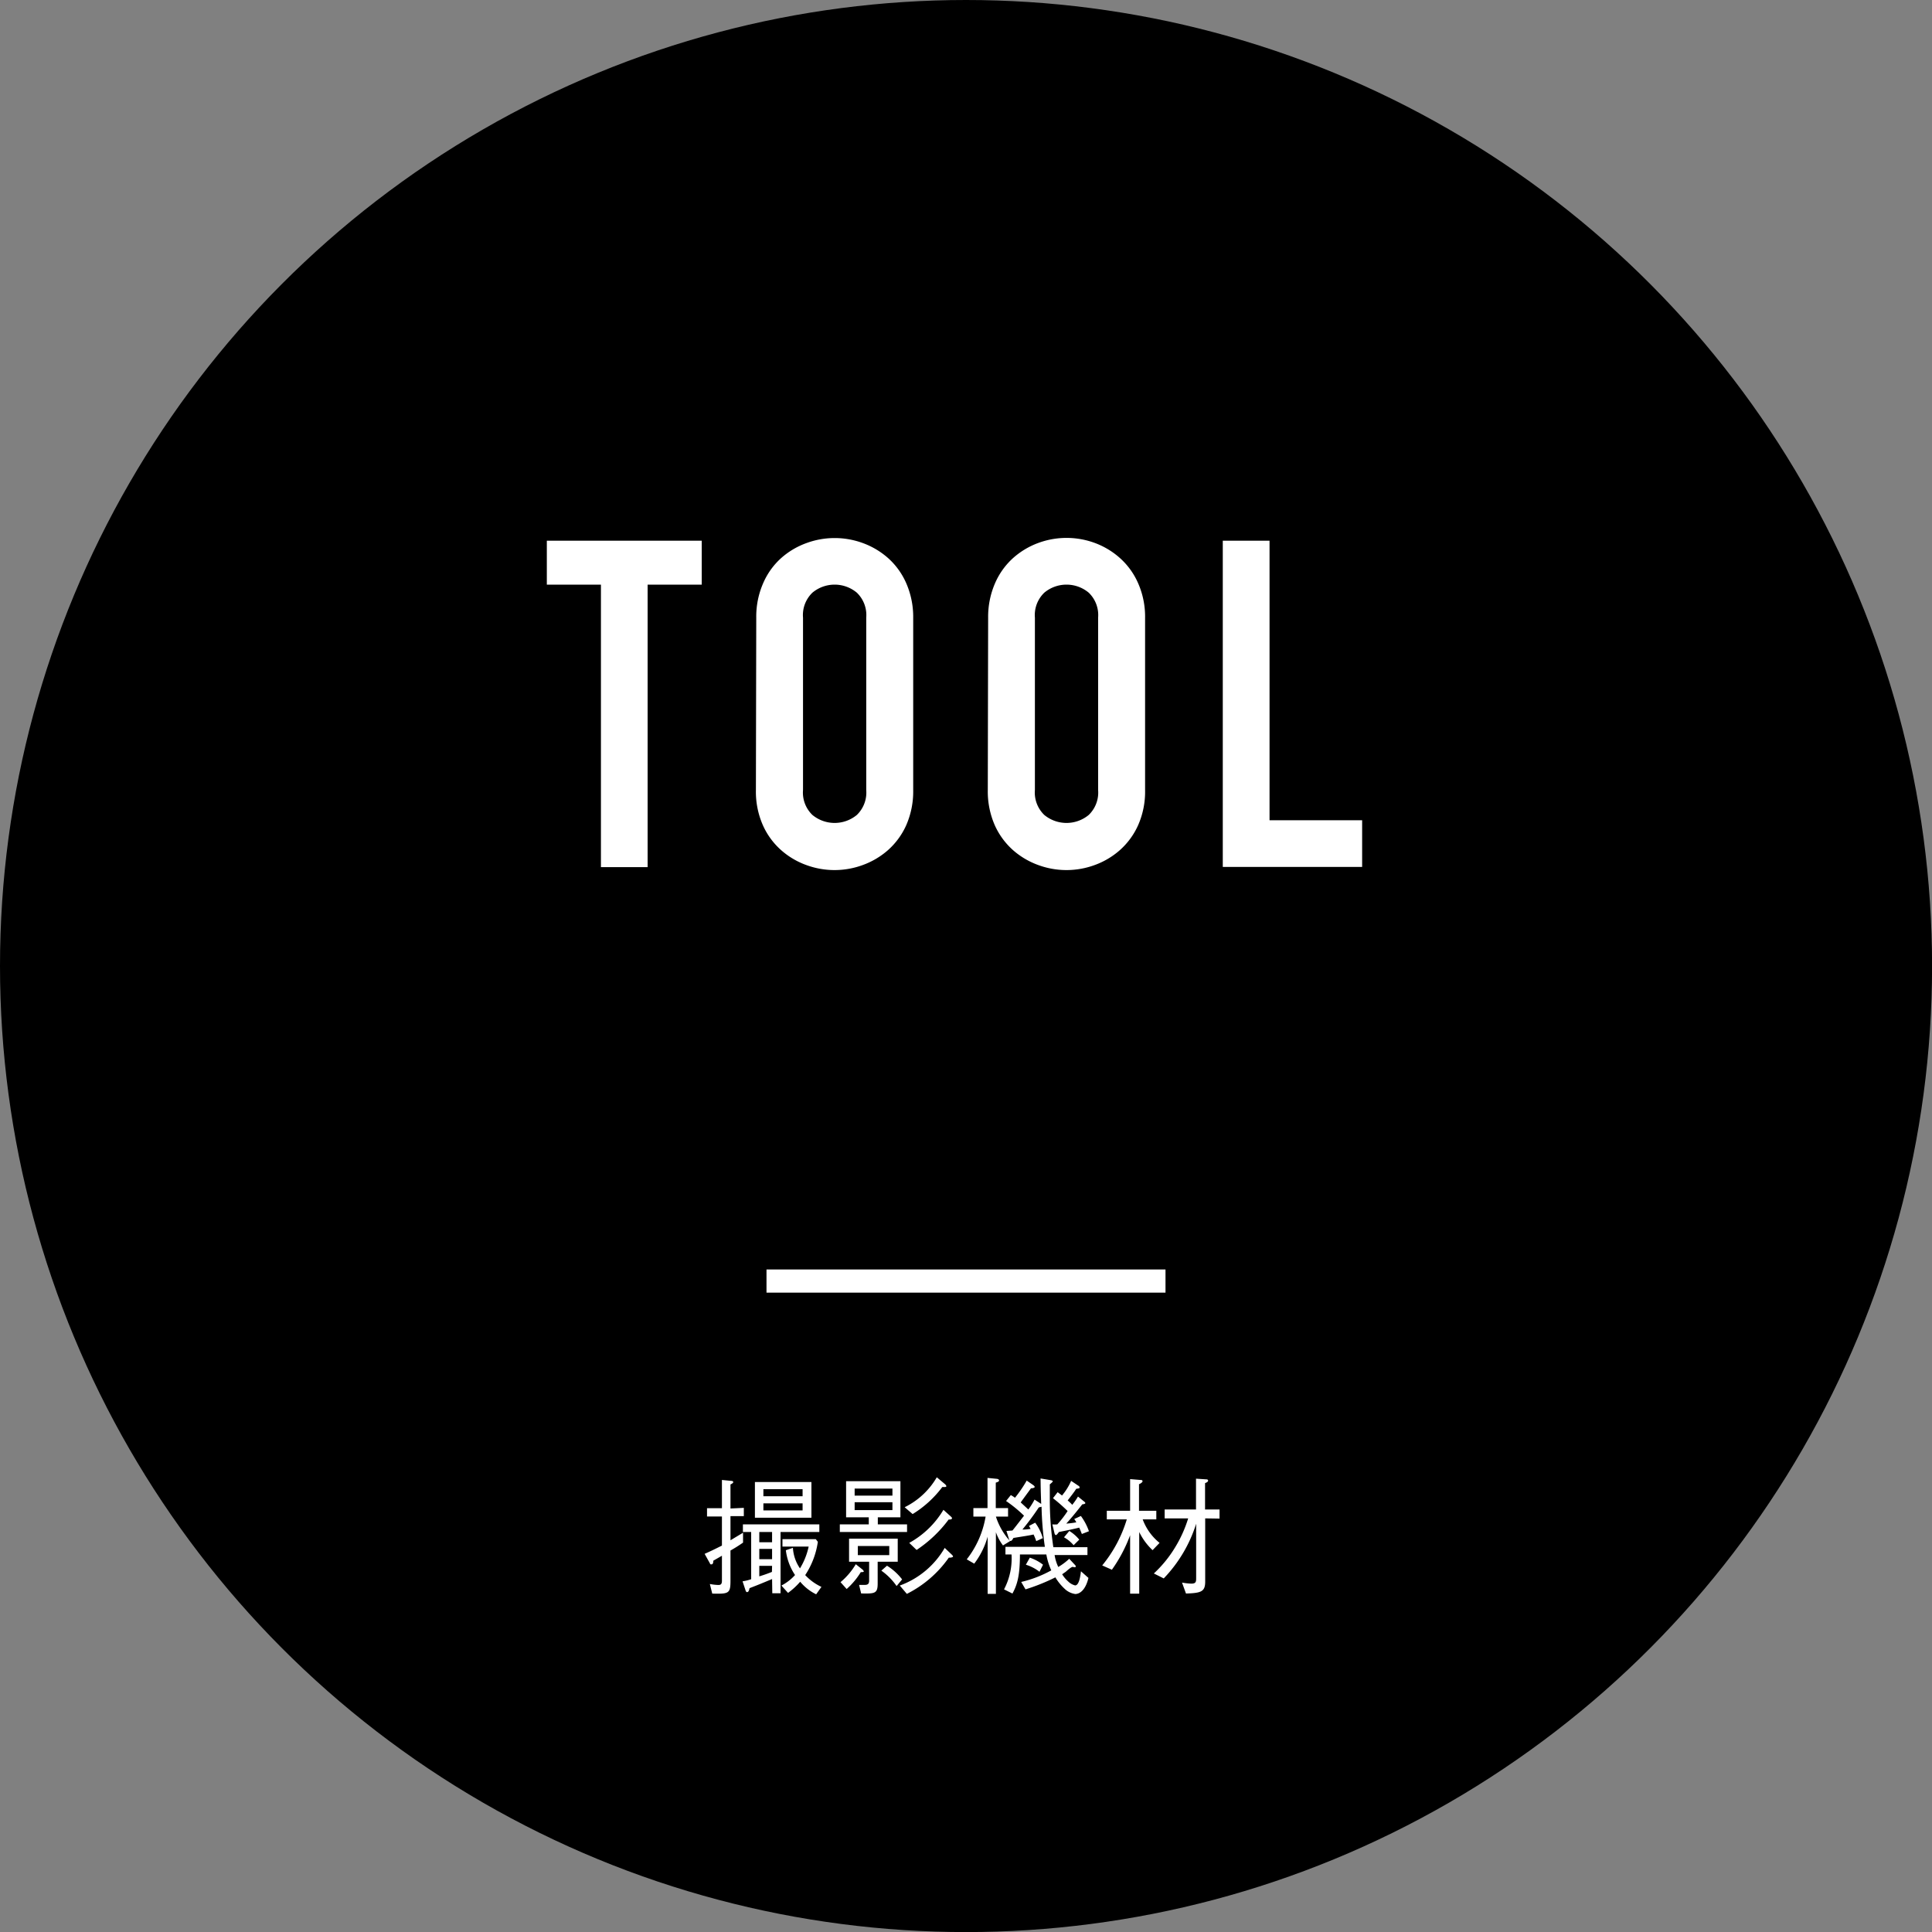
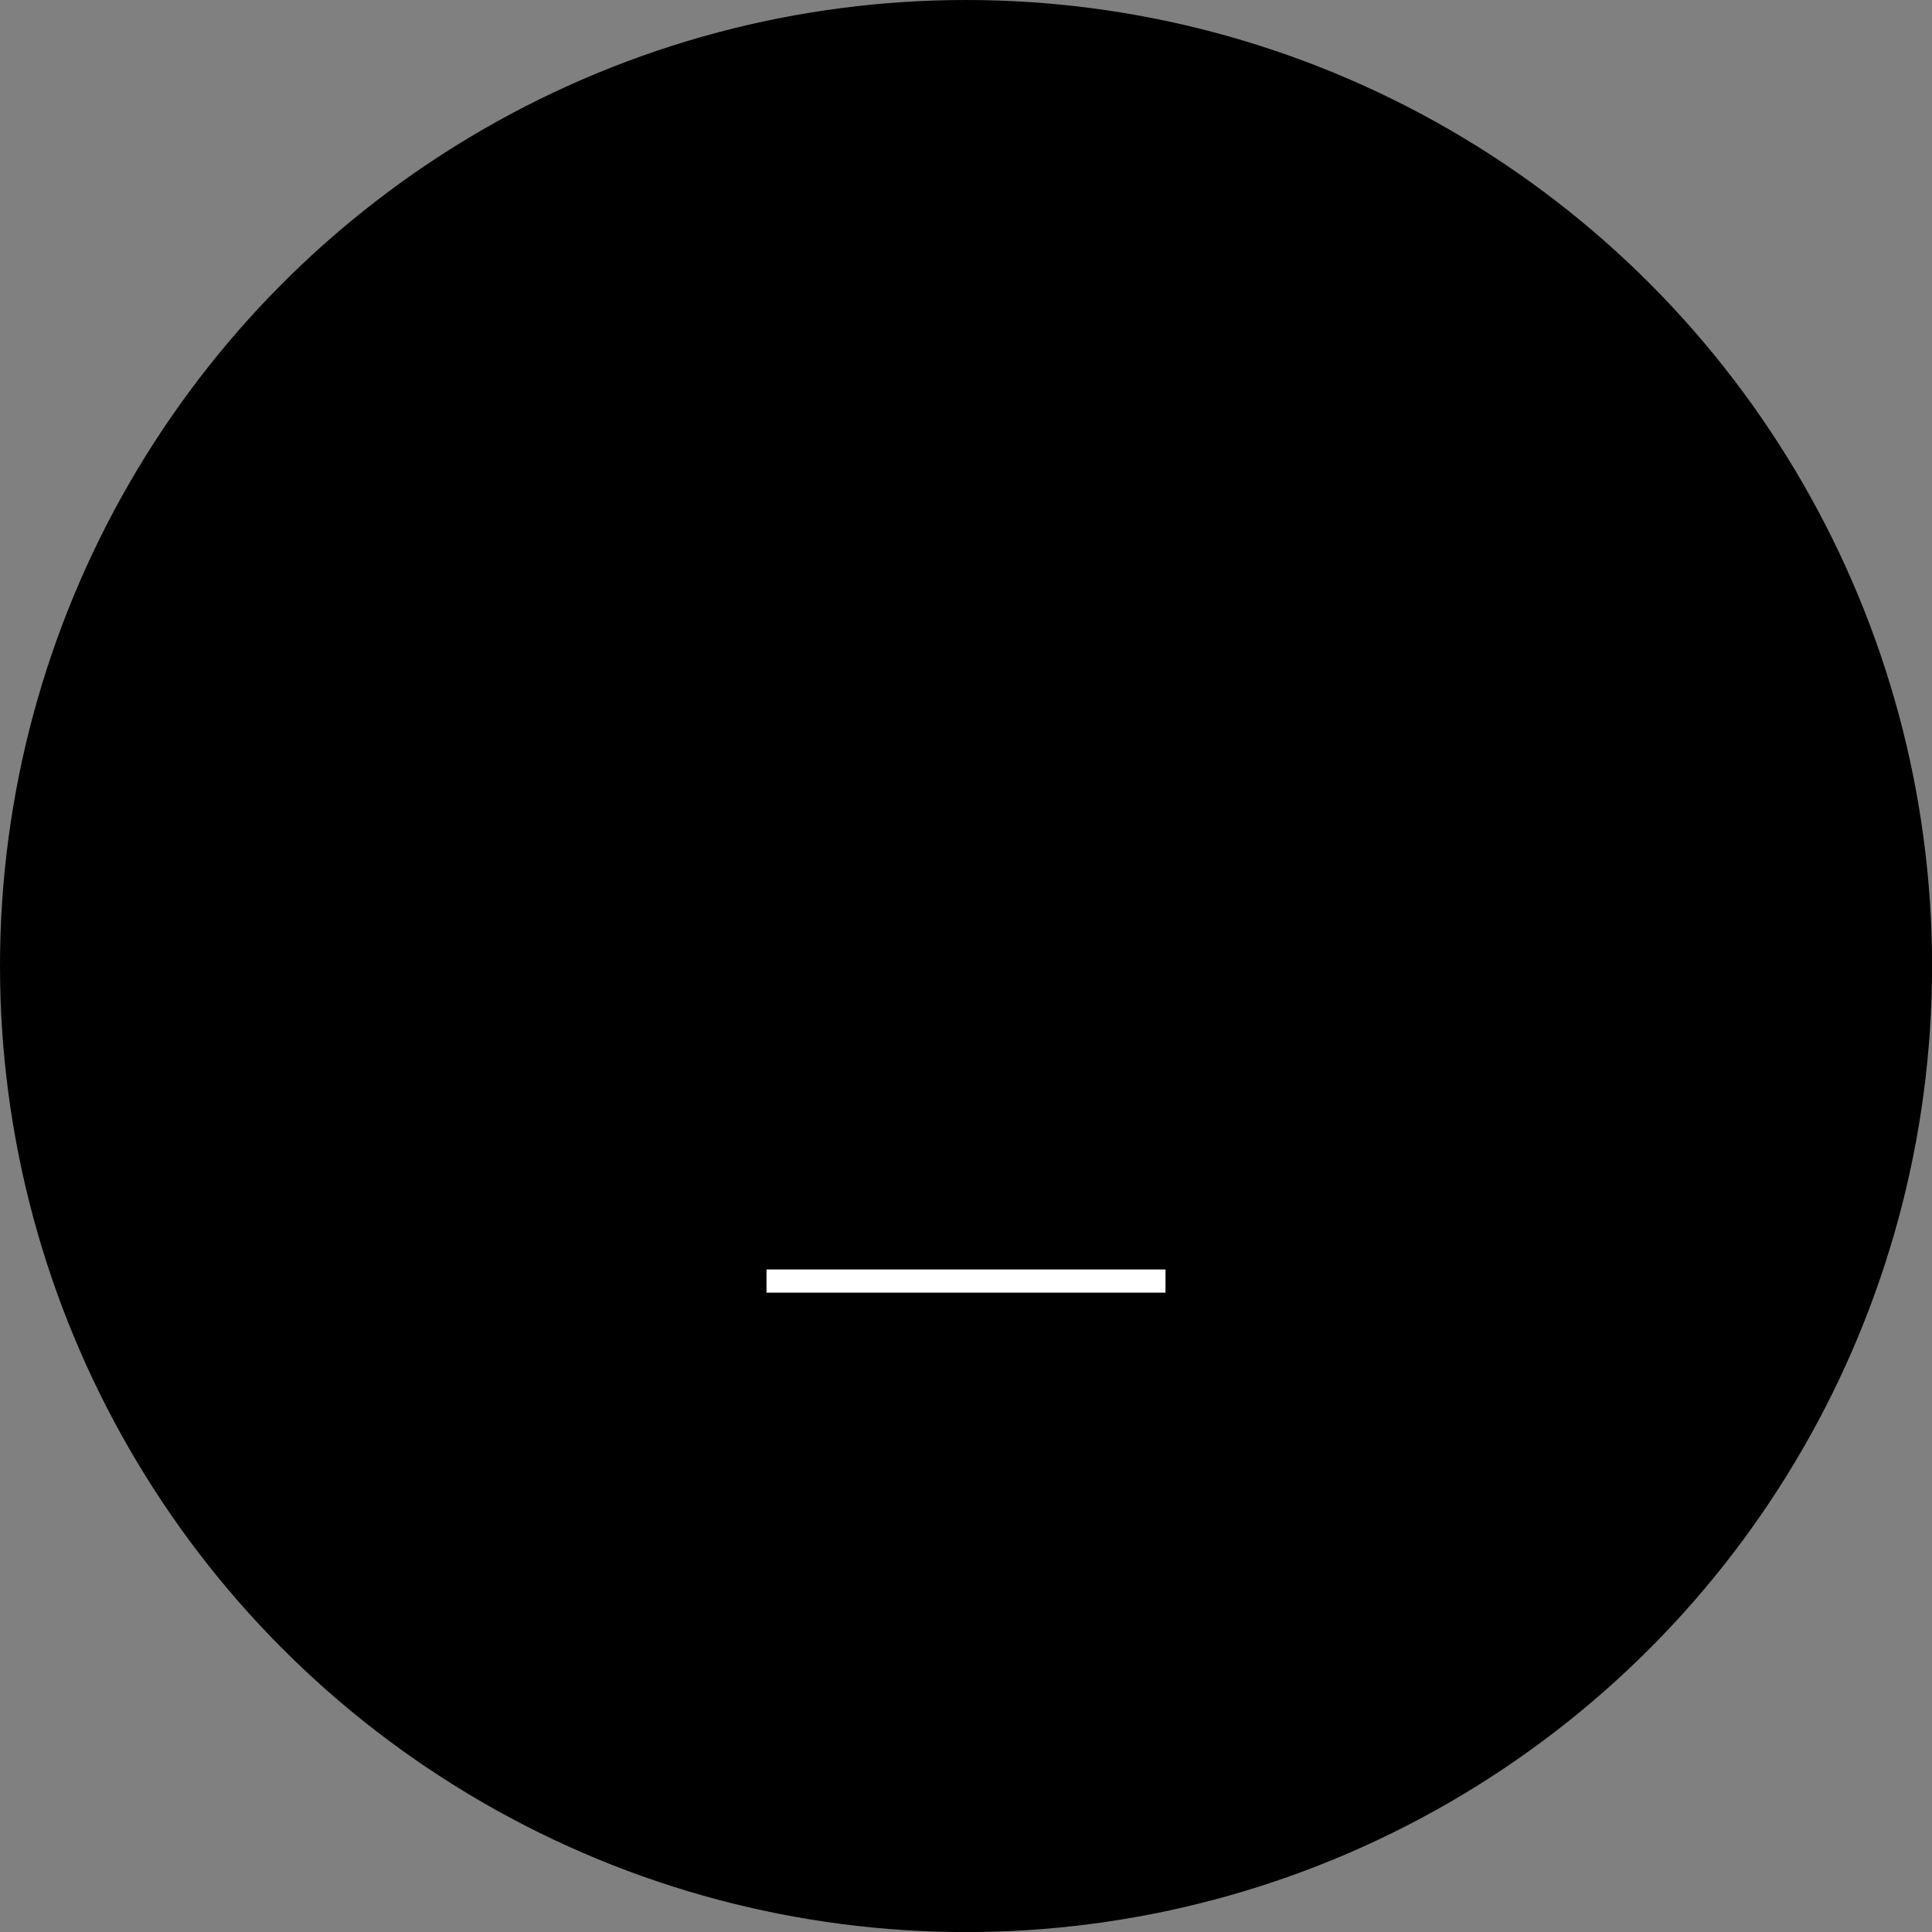
<svg xmlns="http://www.w3.org/2000/svg" viewBox="0 0 273.53 273.53">
  <rect x="0" y="0" width="273.53" height="273.53" fill="#808080" stroke="none" />
  <defs>
    <style>.cls-1{fill:#fff}</style>
  </defs>
  <g id="レイヤー_2" data-name="レイヤー 2">
    <g id="レイヤー_2-2" data-name="レイヤー 2">
      <circle cx="136.77" cy="136.77" r="136.77" />
-       <path class="cls-1" d="M85.08 82.77h-7.66v-6.22h21.93v6.22h-7.66v40h-6.61Zm21.99 4.68a11.76 11.76 0 0 1 1-4.93 10.18 10.18 0 0 1 2.54-3.52 11 11 0 0 1 3.56-2.11 11.57 11.57 0 0 1 8 0 11.13 11.13 0 0 1 3.55 2.11 10.31 10.31 0 0 1 2.57 3.54 11.91 11.91 0 0 1 1 4.93v24.39a11.91 11.91 0 0 1-1 5 10.43 10.43 0 0 1-2.57 3.5 11.13 11.13 0 0 1-3.57 2.11 11.57 11.57 0 0 1-8 0 11 11 0 0 1-3.56-2.11 10.3 10.3 0 0 1-2.57-3.5 11.75 11.75 0 0 1-1-5Zm6.62 24.39a4.4 4.4 0 0 0 1.33 3.54 4.94 4.94 0 0 0 6.29 0 4.4 4.4 0 0 0 1.33-3.54V87.45a4.4 4.4 0 0 0-1.33-3.54 4.91 4.91 0 0 0-6.29 0 4.4 4.4 0 0 0-1.33 3.54Zm26.21-24.39a11.91 11.91 0 0 1 1-4.93 10.31 10.31 0 0 1 2.54-3.52 11.13 11.13 0 0 1 3.56-2.13 11.57 11.57 0 0 1 8 0 11.08 11.08 0 0 1 3.55 2.13 10.31 10.31 0 0 1 2.57 3.54 11.76 11.76 0 0 1 1 4.93v24.39a11.75 11.75 0 0 1-1 5 10.43 10.43 0 0 1-2.57 3.5 11.08 11.08 0 0 1-3.56 2.11 11.57 11.57 0 0 1-8 0 11.13 11.13 0 0 1-3.57-2.11 10.43 10.43 0 0 1-2.57-3.5 11.91 11.91 0 0 1-1-5Zm6.62 24.39a4.4 4.4 0 0 0 1.33 3.54 4.94 4.94 0 0 0 6.29 0 4.4 4.4 0 0 0 1.33-3.54V87.45a4.4 4.4 0 0 0-1.33-3.54 4.91 4.91 0 0 0-6.29 0 4.4 4.4 0 0 0-1.33 3.54Zm26.6-35.29h6.62v39.58h13.11v6.61h-19.73Z" />
      <path style="fill:none;stroke:#fff;stroke-miterlimit:10;stroke-width:3.28px" d="M165.01 181.37h-56.49" />
-       <path class="cls-1" d="M105.31 213.48v1.17h-1.89v3.42l1.78-1.07v1.4a20.66 20.66 0 0 1-1.78 1.12v4.29c0 1.8-.24 1.87-2.58 1.81l-.34-1.36a7.35 7.35 0 0 0 1.21.14c.37 0 .5-.16.5-.61v-3.53l-1.22.7c0 .29-.06.52-.26.52s-.14 0-.27-.23l-.7-1.26c.74-.33 1.06-.47 2.45-1.17v-4.12h-2.11v-1.17h2.11v-4l1.3.13c.21 0 .3.07.3.18s-.2.25-.39.32v3.41Zm4 10.08c-1.46.61-1.84.77-3.19 1.29-.06.24-.11.56-.36.56-.09 0-.16-.09-.22-.29l-.41-1.24a6.19 6.19 0 0 0 1.22-.3v-6.68h-1.17v-1.08H116v1.08h-5.49v8.67h-1.17Zm-2.43-8.68v-5.06h8v5.06Zm2.43 3.47v-1.45h-1.81v1.45Zm0 2.4v-1.46h-1.81v1.46Zm0 .94h-1.81v1.49c.74-.23 1.1-.36 1.79-.63Zm4.32-9.85v-1h-5.55v1Zm0 2v-1h-5.55v1Zm-3 10.64a6.77 6.77 0 0 0 1.93-1.49 8 8 0 0 1-1.3-3.51l1-.34a5.71 5.71 0 0 0 1 2.91 9.87 9.87 0 0 0 1.23-3.09h-3.71v-1.05h4.72l.29.38A11.51 11.51 0 0 1 114 223a7.36 7.36 0 0 0 2.3 1.67l-.75 1.05a6.82 6.82 0 0 1-2.26-1.78 10.26 10.26 0 0 1-1.72 1.58Zm8.27-7.58v-1.08h4.1v-1h-3.21v-5.11h7.69v5.11h-3.2v1h4.14v1.08Zm.1 7.1a9.87 9.87 0 0 0 2.16-2.54l1 .79c0 .06.14.15.14.22s-.14.12-.43.11a10.49 10.49 0 0 1-2 2.39Zm5.26.18c0 1.44-.4 1.46-2.34 1.42l-.29-1.21h.79c.51 0 .63-.2.63-.63v-2.65h-2.84v-3.27h6.89v3.27h-2.84ZM121 211.75h5.35v-1H121Zm0 2.05h5.35v-1.12H121Zm4.9 6.37v-1.29h-4.45v1.29Zm-.32 1.5a8.11 8.11 0 0 1 2.14 1.94l-.78.94a8.74 8.74 0 0 0-2.16-2.18Zm1.81 2.81a12.1 12.1 0 0 0 6.36-5.33l1 .95c.05.05.18.18.18.27s-.27.18-.6.16a16 16 0 0 1-5.94 5.13Zm.69-11.09a10.73 10.73 0 0 0 4.55-4.24l1.19 1s.16.15.16.26-.14.12-.21.12h-.36a15.15 15.15 0 0 1-4.2 3.83Zm.65 5.05a12.88 12.88 0 0 0 4.84-4.68l.92.83c.27.24.29.27.29.38s-.18.18-.47.16a18.18 18.18 0 0 1-4.54 4.31Zm13.27.36a6.83 6.83 0 0 1-1-1.87v8.73h-1.17v-8.1a11.42 11.42 0 0 1-1.9 3.82l-1.06-.61a13.39 13.39 0 0 0 2.67-6.05h-1.73v-1.21h2v-4.27l1.31.13c.09 0 .32.07.32.2s0 .2-.46.34v3.6h1.74v1.21H141a9.51 9.51 0 0 0 2 3.47Zm10.25 6.88a2.73 2.73 0 0 1-1.57-.79 7.13 7.13 0 0 1-1.26-1.57 28 28 0 0 1-4.23 1.7l-.61-1.05a16.53 16.53 0 0 0 4.26-1.64 9.19 9.19 0 0 1-.7-2.25h-3.74c0 3-.38 4.29-1.06 5.53l-1.19-.59a9.35 9.35 0 0 0 1.06-4.94h-.86V219h5.58a47.12 47.12 0 0 1-.47-5.68l-.39.1a37.3 37.3 0 0 1-2.32 3.13c.37 0 .48 0 1.16-.09a4 4 0 0 0-.23-.42l.88-.46a6.72 6.72 0 0 1 1.08 2.19l-.93.42a7.87 7.87 0 0 0-.38-.94c-.56.13-.79.16-2.85.49-.09.16-.23.43-.41.43s-.2-.24-.22-.27l-.36-1.15.85-.06c.32-.39.45-.56 1.64-2.1a19.23 19.23 0 0 0-2.54-2.08l.67-.84a5.36 5.36 0 0 1 .59.38 18.33 18.33 0 0 0 1.66-2.43l.93.64c.06.06.2.15.2.26s-.25.19-.52.19c-.41.56-1.06 1.44-1.46 2l1.08 1a9.94 9.94 0 0 0 .88-1.4l.94.61c-.07-2-.07-2.16-.09-3.6l1.44.24c.29.05.29.16.29.19s-.24.27-.42.4v2a45.36 45.36 0 0 0 .5 6.9h4.83v1.11h-4.65a6.06 6.06 0 0 0 .52 1.69 8.5 8.5 0 0 0 1.55-1.16l.85.91a.22.22 0 0 1 .07.17.11.11 0 0 1-.12.12c-.06 0-.08 0-.28-.05s-.88.57-1 .68l-.52.36a4.37 4.37 0 0 0 .83 1 2.14 2.14 0 0 0 1 .58c.59 0 .75-1.39.83-2l1.06.94c-.41 1.72-1.23 2.28-1.88 2.28Zm-5.08-3.15a6 6 0 0 0-1.93-1l.56-1a6.27 6.27 0 0 1 1.87 1Zm6-5.35c-.15-.37-.22-.57-.38-.9-1.06.26-1.68.38-2.87.62-.21.28-.32.43-.43.43s-.18-.16-.2-.27l-.3-1.24a4.17 4.17 0 0 0 .7 0 14.12 14.12 0 0 0 1.46-1.89 24.23 24.23 0 0 0-2.07-1.82l.66-.85.62.47a8.46 8.46 0 0 0 1.29-2.07l1 .67c.15.09.2.16.2.27s-.12.14-.48.18c-.26.43-.8 1.11-1.21 1.65a7.79 7.79 0 0 1 .65.62 9.59 9.59 0 0 0 .81-1.17l.95.77s.09.09.09.16-.14.15-.43.17c-1.14 1.45-1.75 2.16-2.27 2.73a12.83 12.83 0 0 0 1.42-.18 2.82 2.82 0 0 0-.29-.47l.94-.43a8.12 8.12 0 0 1 1.14 2.16Zm-1.17 1.59a4.94 4.94 0 0 0-1.36-1.12l.75-.9a5.63 5.63 0 0 1 1.41 1.23Zm11.18.7a8.76 8.76 0 0 1-1.89-2.57v8.73H160v-8.27a21 21 0 0 1-2.58 4.88l-1.37-.61a18.82 18.82 0 0 0 3.48-6.52h-2.83v-1.22h3.3v-4.48l1.44.12c.11 0 .32 0 .32.18s-.38.38-.5.42v3.76h2.45v1.22h-1.93a7.71 7.71 0 0 0 2.39 3.33Zm7.45-4.5v8.95c0 1.44-.59 1.62-2.72 1.69l-.56-1.55a9.36 9.36 0 0 0 1.3.15c.7 0 .7-.29.7-.85v-7.63a19.65 19.65 0 0 1-4.59 7.74l-1.4-.7a17 17 0 0 0 3-3.68 17.81 17.81 0 0 0 1.86-4.12h-3.33v-1.26h4.44v-4.36l1.37.09c.11 0 .34 0 .34.18s-.21.27-.43.36v3.73h2.05V215Z" />
    </g>
  </g>
</svg>